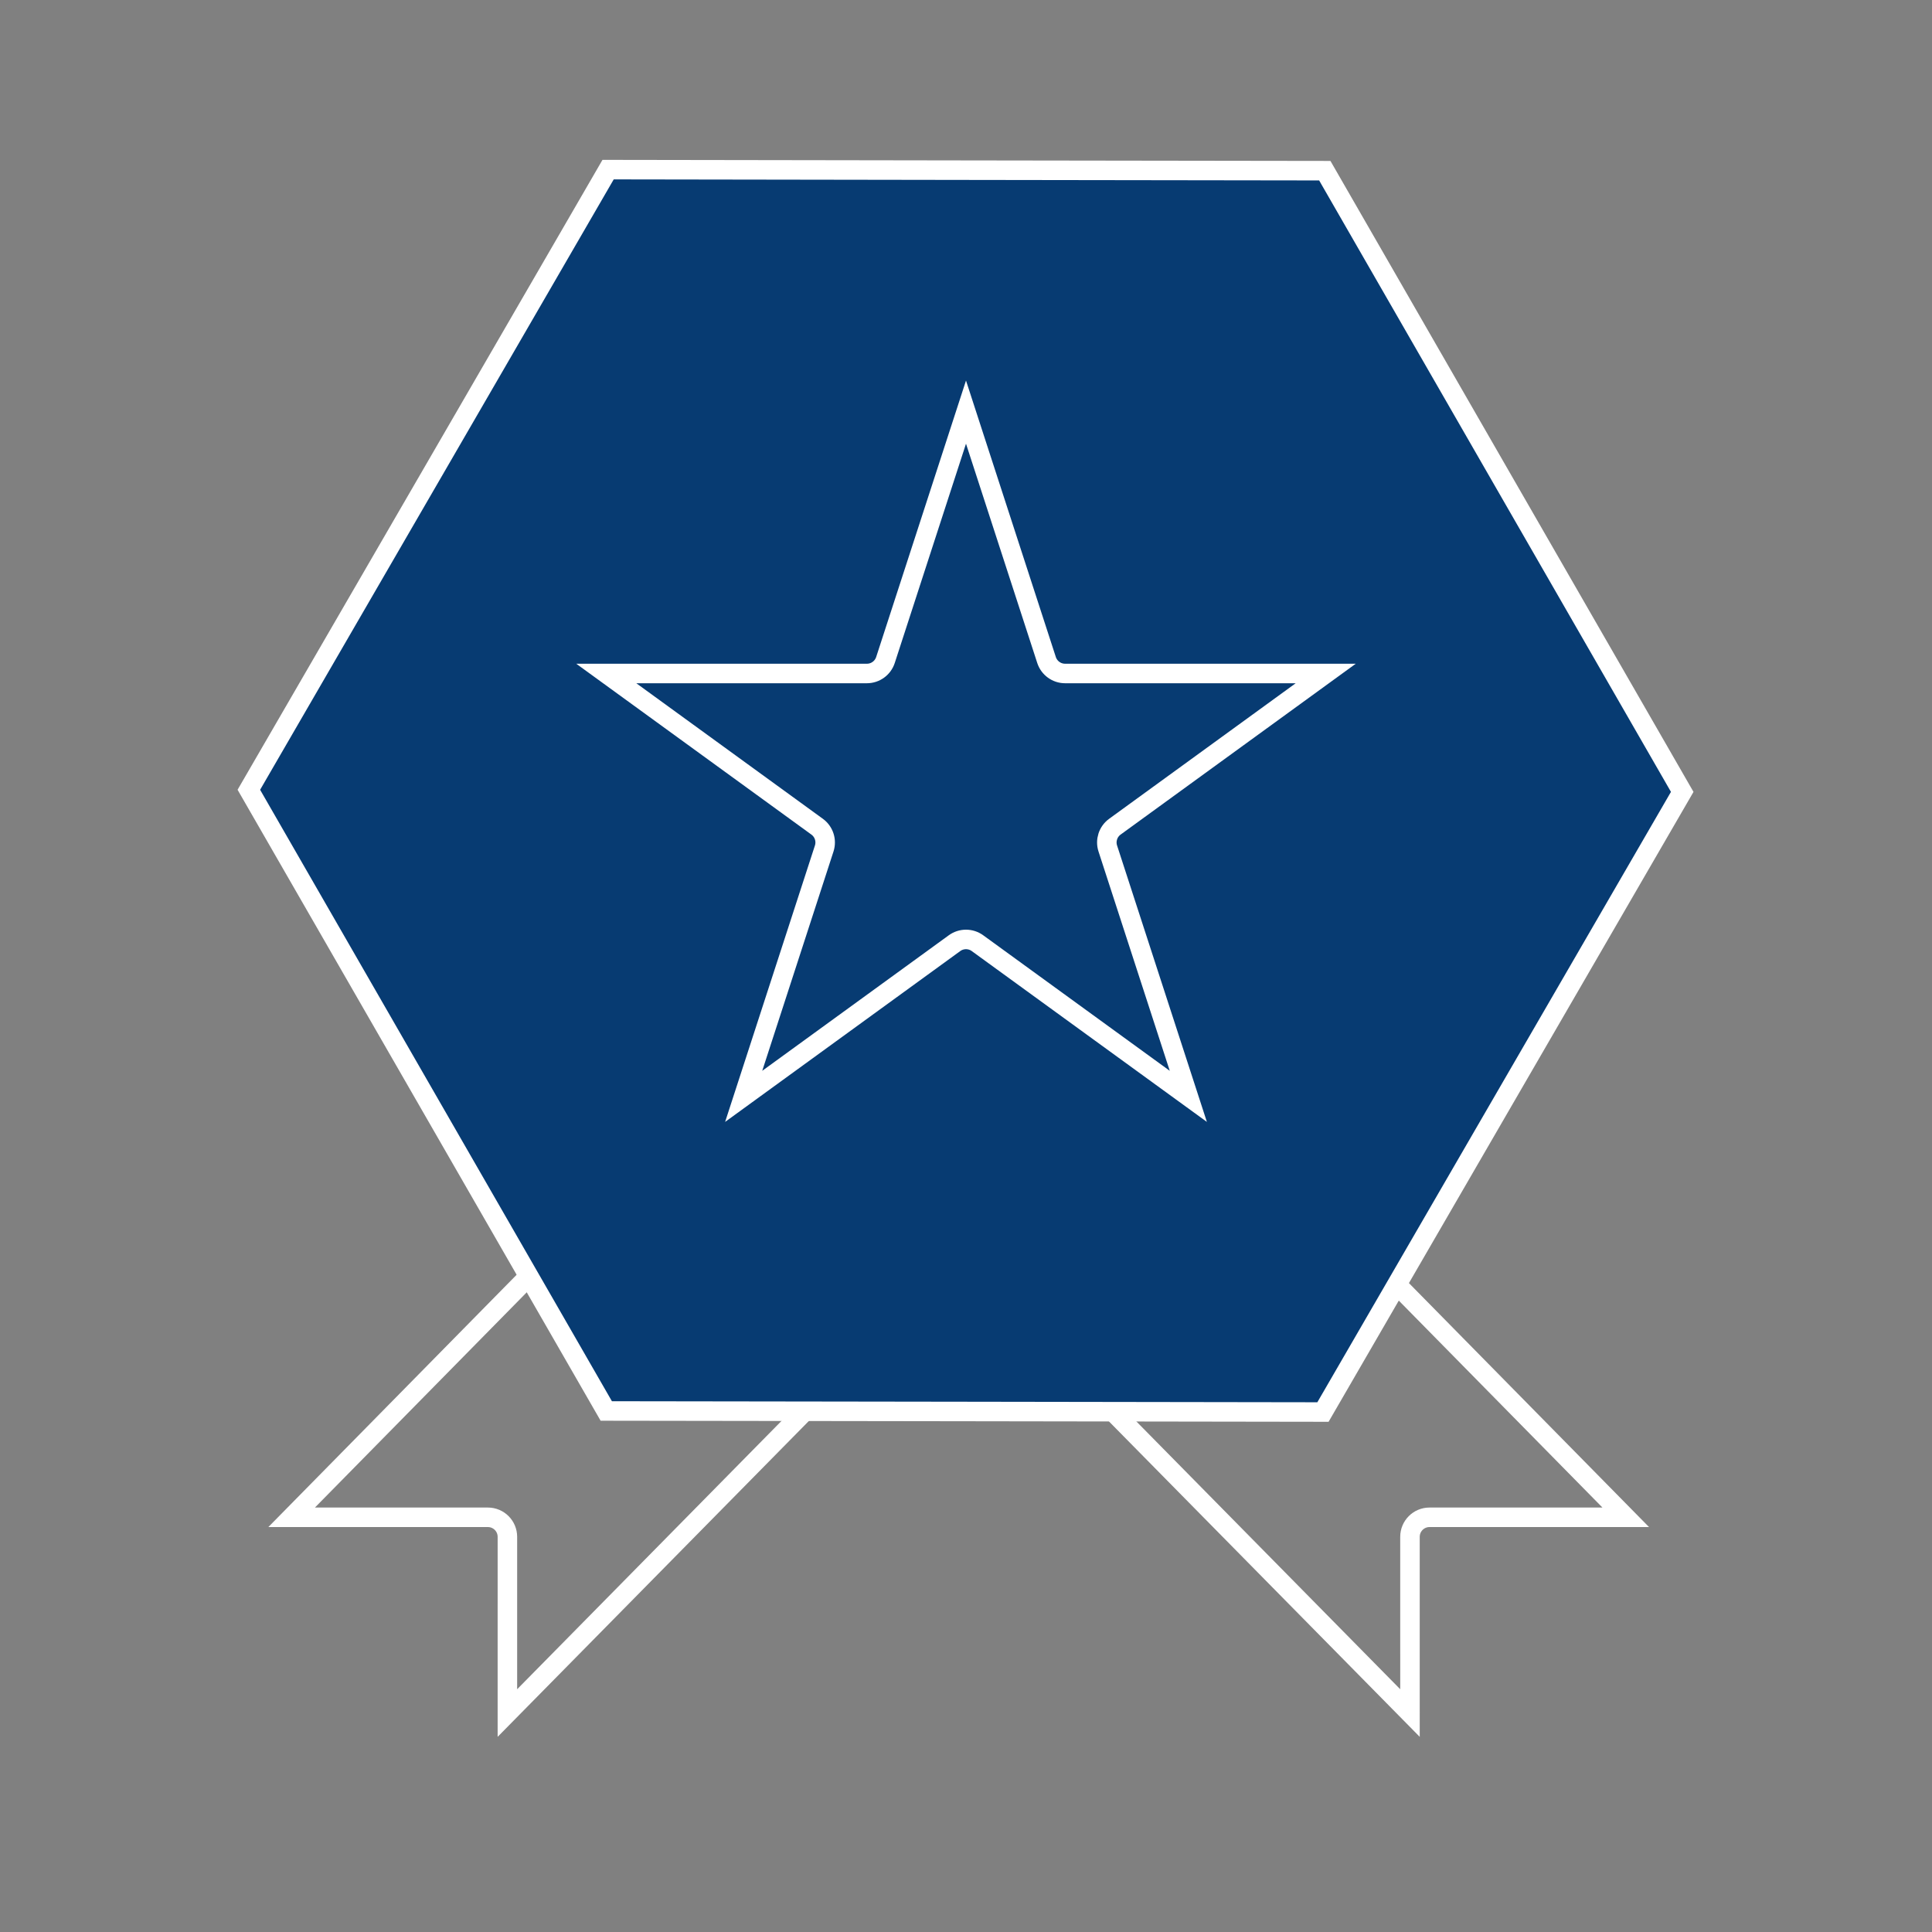
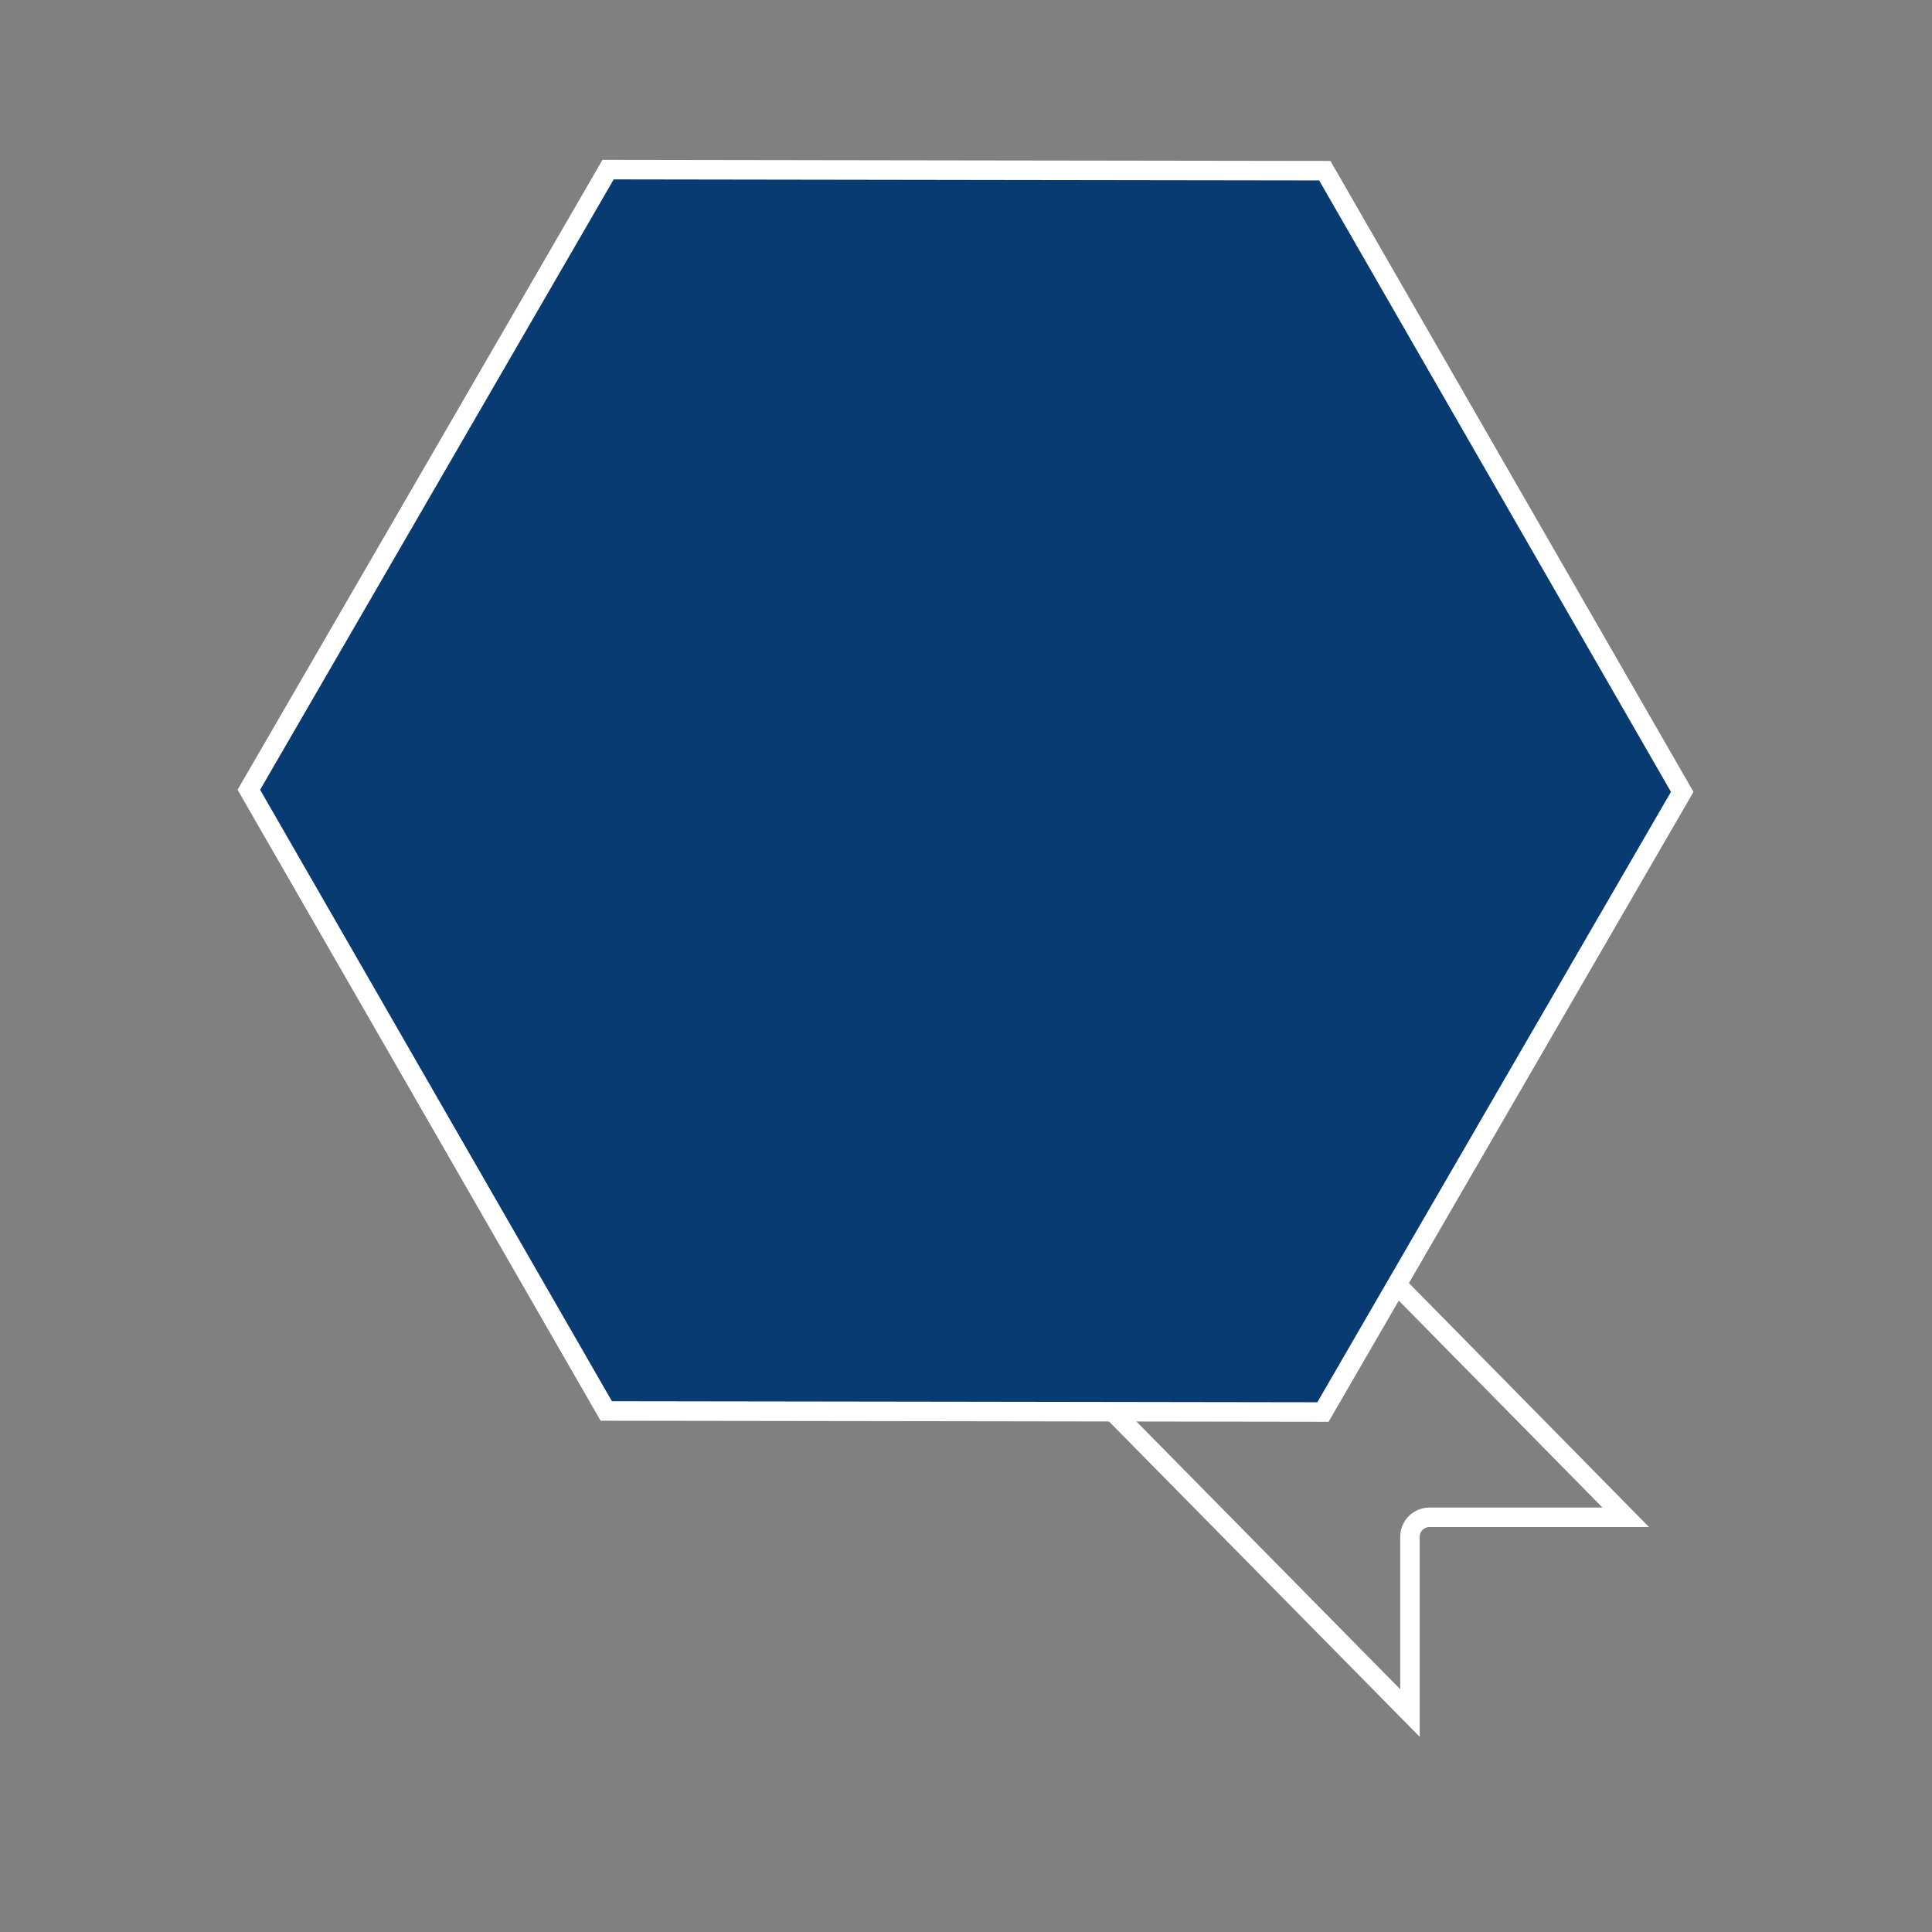
<svg xmlns="http://www.w3.org/2000/svg" width="198" height="198" viewBox="0 0 198 198" fill="none">
  <rect x="0" y="0" width="198" height="198" fill="#808080" stroke="none" />
  <g clip-path="url(#clip0_139_1994)">
-     <path d="M82.975 144.123L58.608 126.317L29.888 155.5L50 155.5C51.105 155.5 52 156.395 52.001 157.5L52 175.56L82.975 144.123Z" stroke="white" stroke-width="2" />
    <path d="M113.526 144.123L137.893 126.317L166.613 155.5L146.501 155.5C145.396 155.5 144.501 156.395 144.5 157.5L144.501 175.56L113.526 144.123Z" stroke="white" stroke-width="2" />
    <path d="M154.085 49.325L172.402 81.156L153.991 112.933L135.583 144.711L98.858 144.655L62.133 144.603L43.819 112.77L25.503 80.939L43.914 49.163L62.321 17.384L99.046 17.44L135.771 17.492L154.085 49.325Z" fill="#073B72" stroke="white" stroke-width="2" />
-     <path d="M107.254 67.64C107.522 68.463 108.29 69.022 109.156 69.022H135.866L114.258 84.722C113.557 85.231 113.264 86.133 113.531 86.957L121.785 112.36L100.176 96.66C99.475 96.151 98.525 96.151 97.824 96.66L76.215 112.36L84.469 86.957C84.736 86.133 84.443 85.231 83.742 84.722L62.134 69.022H88.844C89.71 69.022 90.478 68.463 90.746 67.64L99 42.236L107.254 67.64Z" stroke="white" stroke-width="2" />
  </g>
  <defs>
    <clipPath id="clip0_139_1994">
      <rect width="198" height="198" fill="white" />
    </clipPath>
  </defs>
</svg>